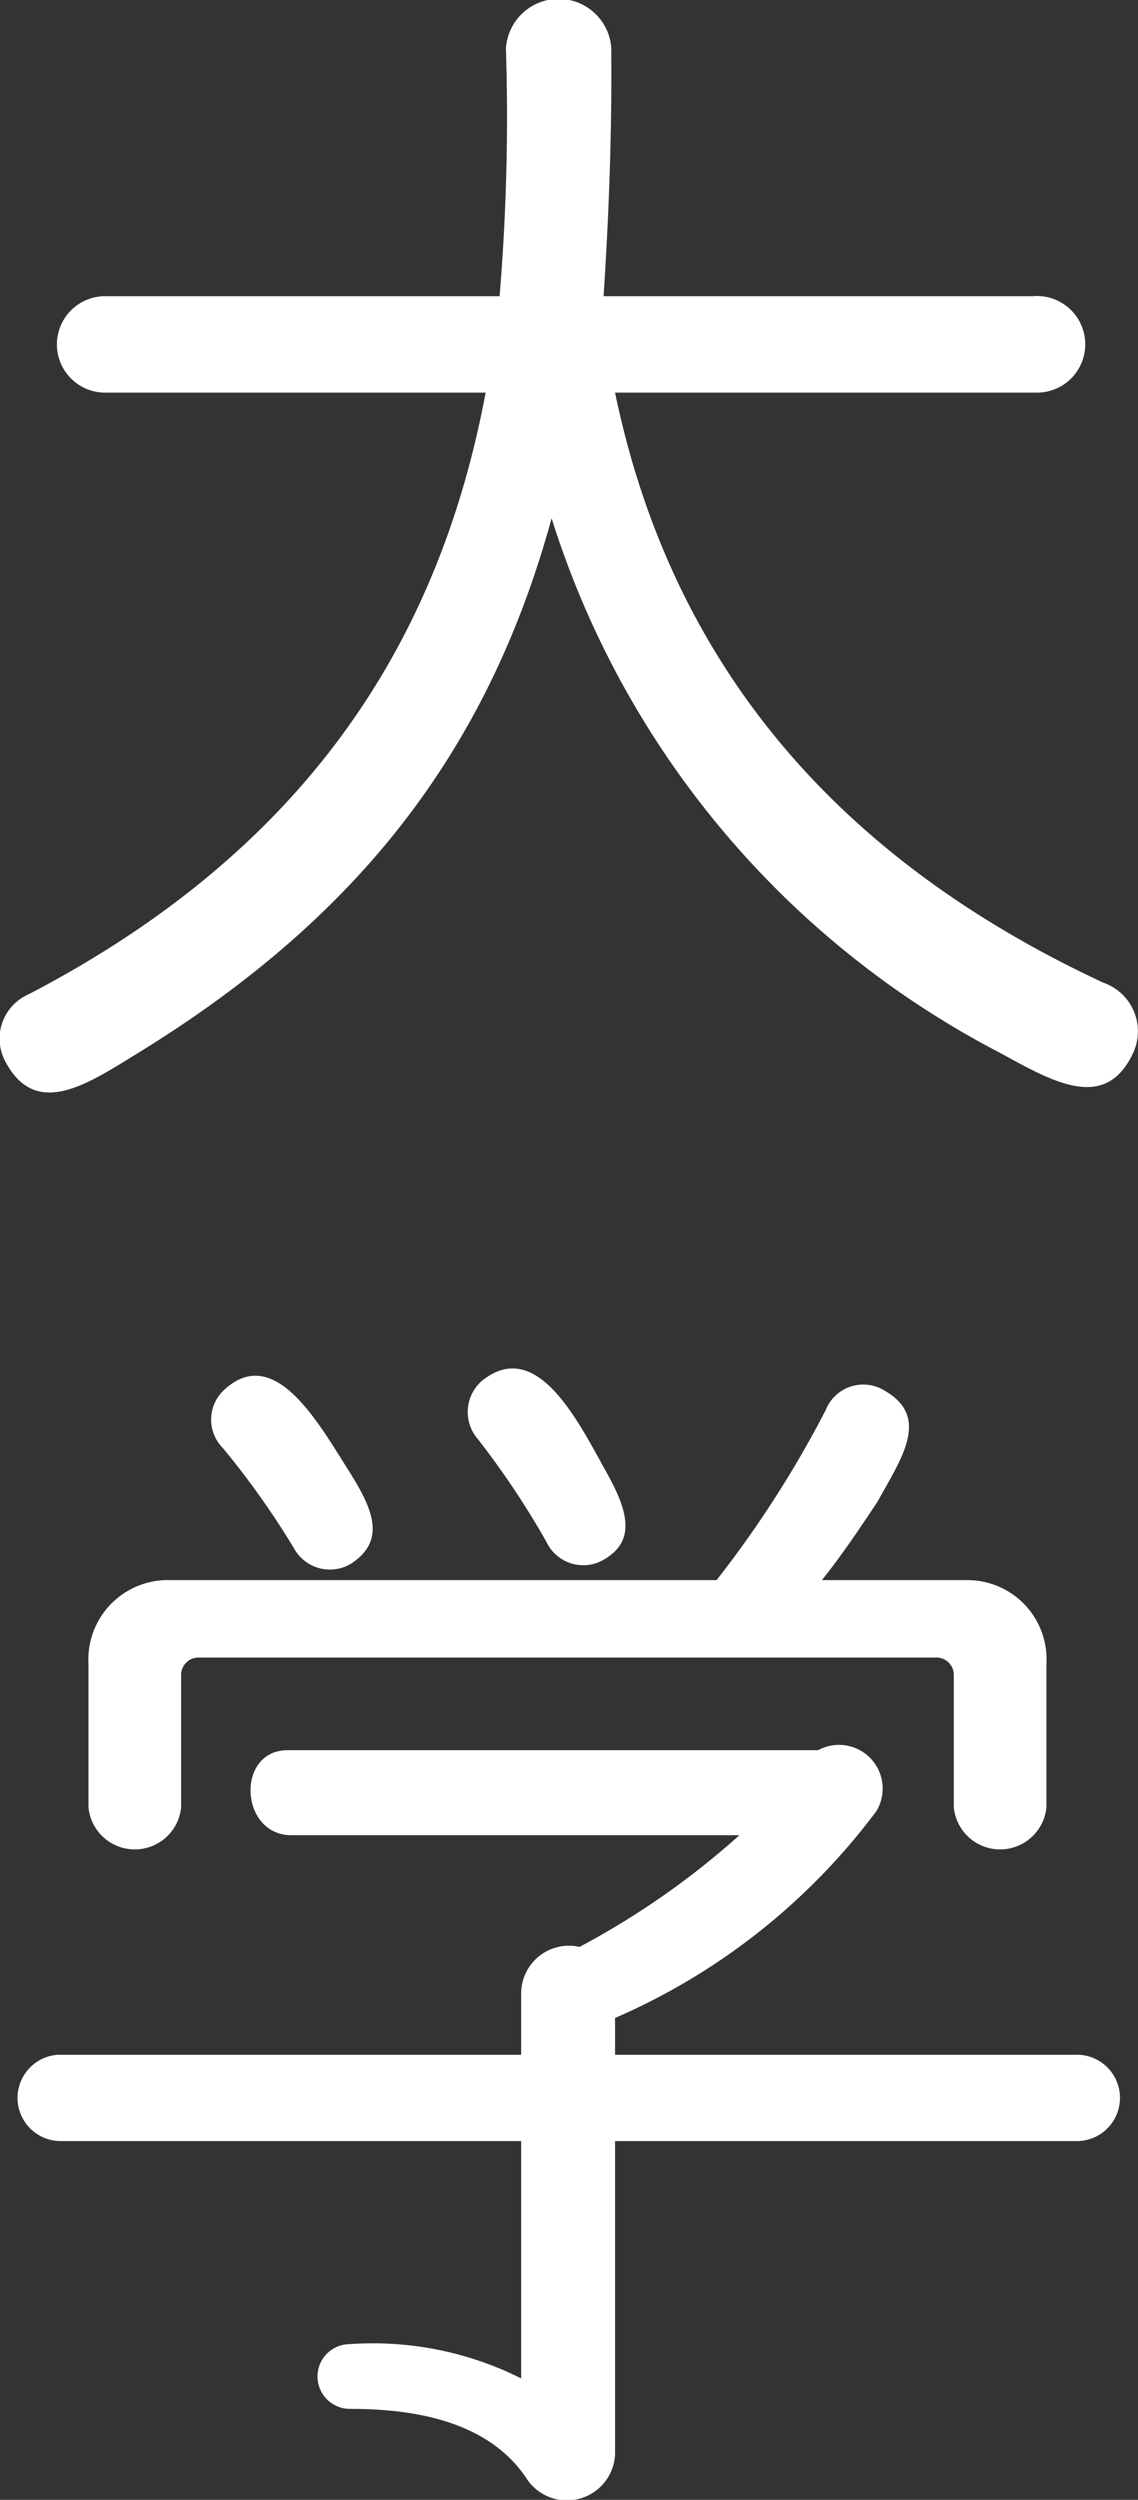
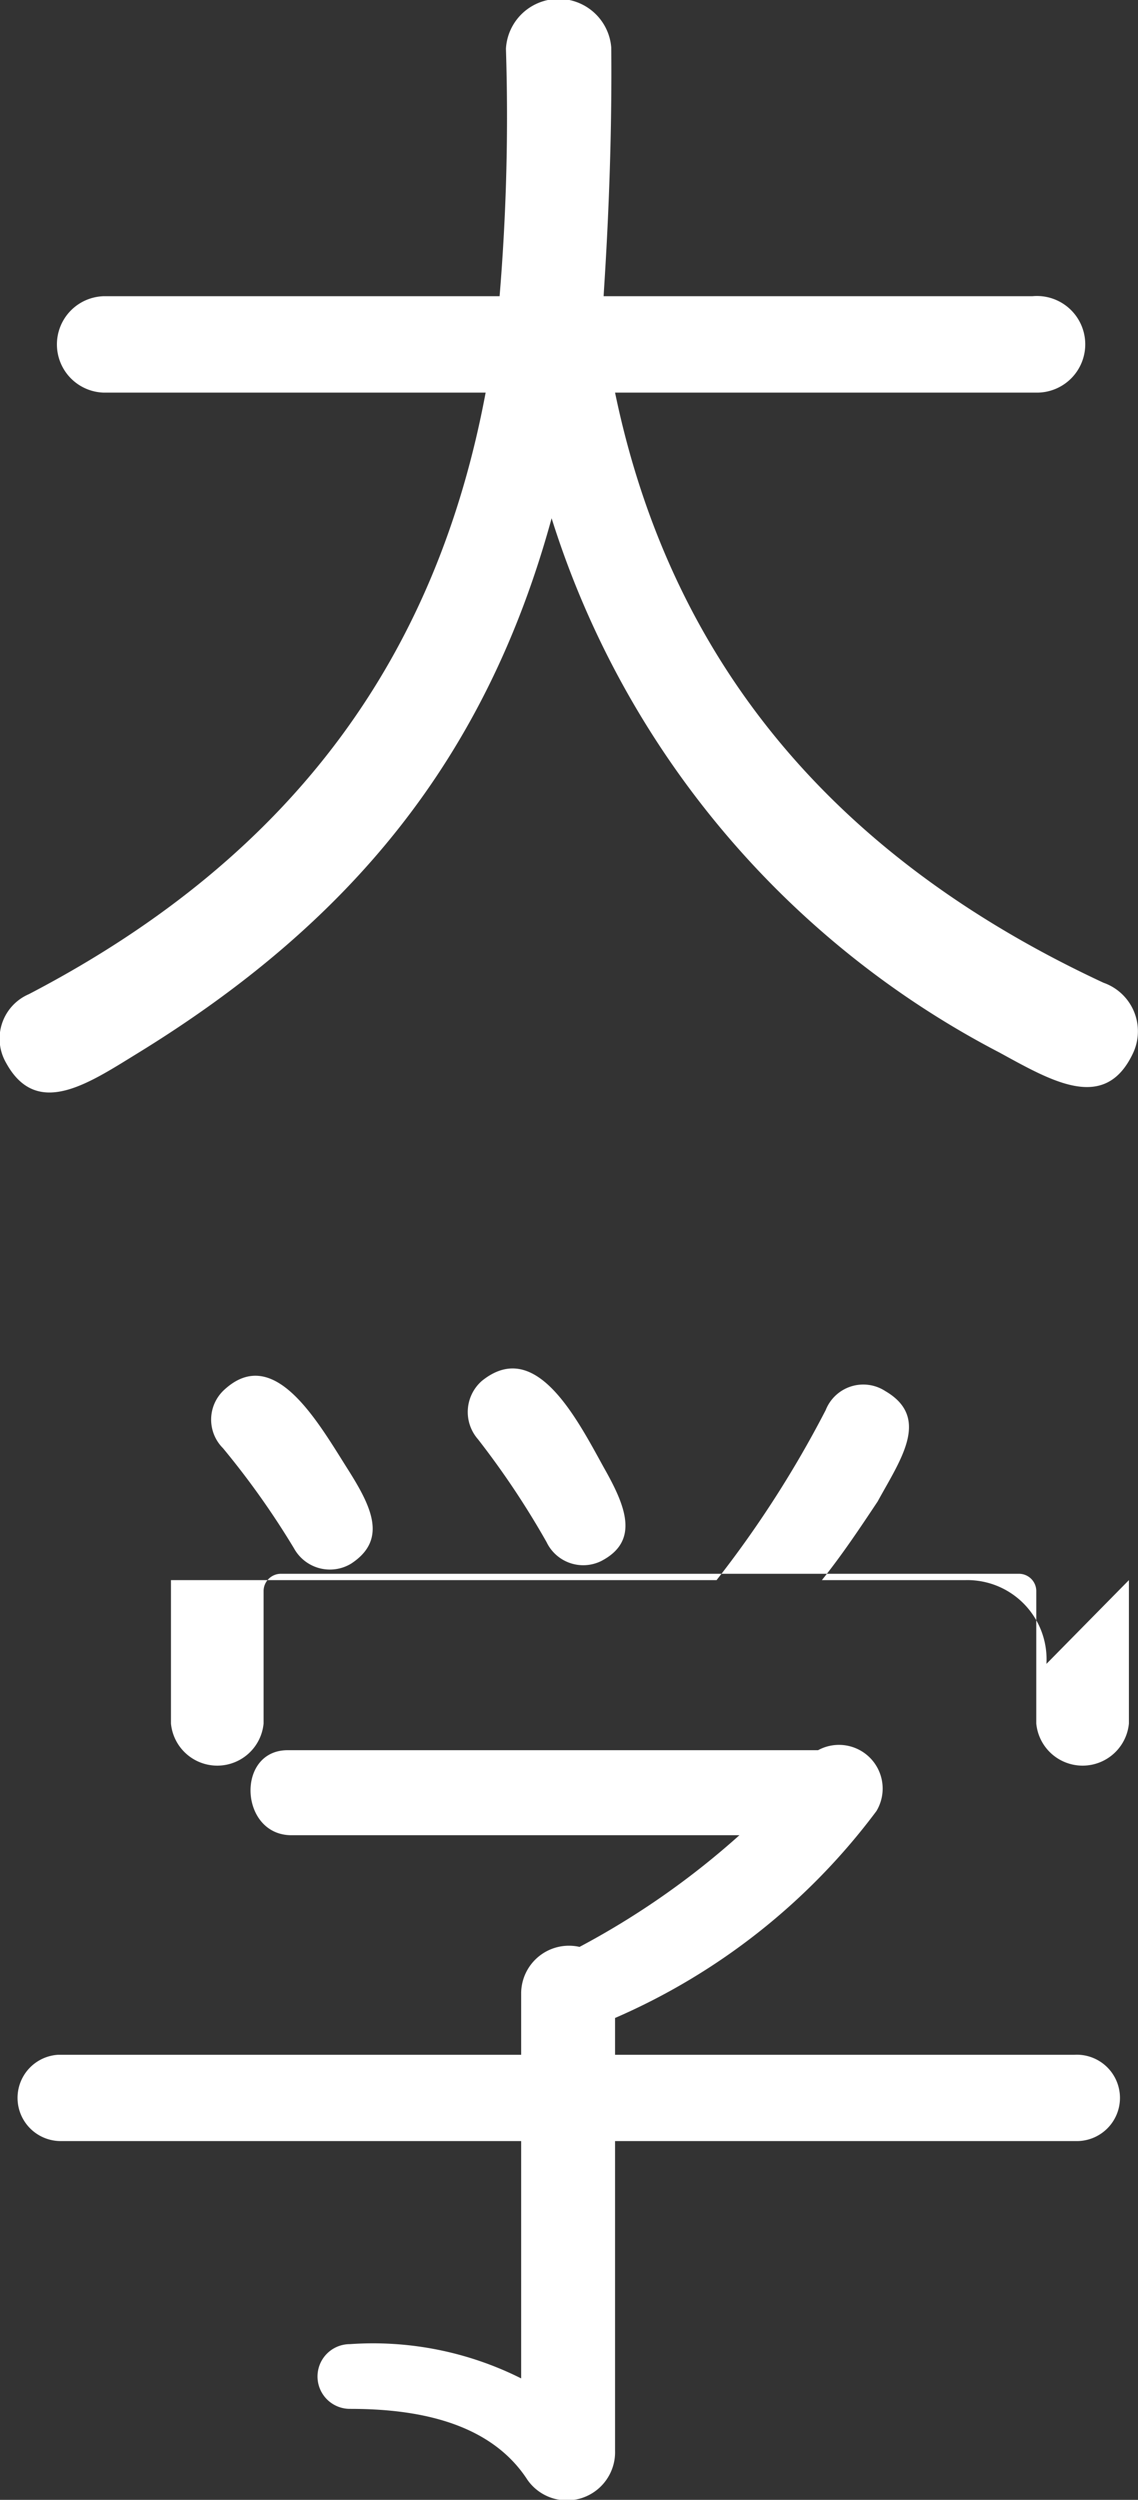
<svg xmlns="http://www.w3.org/2000/svg" width="26.906" height="59.093" viewBox="0 0 26.906 59.093">
  <rect x="0" y="0" width="26.906" height="59.093" fill="#333333" stroke="none" />
  <defs>
    <style>
      .cls-1 {
        fill: #fff;
        fill-rule: evenodd;
      }
    </style>
  </defs>
-   <path id="carrer_cource_text01.svg" class="cls-1" d="M422.969,805.219a1.142,1.142,0,1,0-.12-2.279H412.71c0-.12.21-2.82,0.18-5.88a1.248,1.248,0,0,0-2.49.03,51.279,51.279,0,0,1-.15,5.85h-9.36a1.14,1.14,0,0,0,0,2.279h9.03c-1.14,6.09-4.41,10.89-10.8,14.22a1.144,1.144,0,0,0-.54,1.62c0.72,1.32,1.92.51,3.09-.21,5.04-3.09,8.25-6.96,9.81-12.66a21.485,21.485,0,0,0,10.589,12.63c1.26,0.69,2.49,1.41,3.15.03a1.216,1.216,0,0,0-.69-1.68c-6.059-2.82-10.169-7.29-11.549-13.95h9.989Zm0.9,41.331a1.021,1.021,0,1,0-.03-2.04H412.98v-0.87a15.307,15.307,0,0,0,6.179-4.89,1.033,1.033,0,0,0-1.379-1.44H405.24c-1.23,0-1.14,2.01.09,2.01h10.59a19.035,19.035,0,0,1-3.78,2.64,1.13,1.13,0,0,0-1.38,1.08v1.47H399.81a1.021,1.021,0,0,0,.06,2.04h10.89v5.61a7.809,7.809,0,0,0-4.05-.81,0.765,0.765,0,1,0,0,1.53c1.41,0,3.27.24,4.2,1.68a1.139,1.139,0,0,0,2.07-.69v-7.32h10.889Zm-0.69-11.28a1.872,1.872,0,0,0-1.92-1.98H417.87c0.48-.6.9-1.23,1.319-1.86,0.54-.989,1.26-1.979.18-2.609a0.955,0.955,0,0,0-1.409.45,25.482,25.482,0,0,1-2.58,4.019h-12.9a1.878,1.878,0,0,0-1.95,1.98v3.39a1.1,1.1,0,0,0,2.19,0v-3.12a0.41,0.41,0,0,1,.42-0.42h17.429a0.41,0.41,0,0,1,.42.42v3.12a1.1,1.1,0,0,0,2.19,0v-3.39ZM406.74,832.9c0.87-.57.48-1.35-0.09-2.249-0.72-1.14-1.74-2.94-2.91-1.86a0.955,0.955,0,0,0-.03,1.38,19.455,19.455,0,0,1,1.68,2.369A0.969,0.969,0,0,0,406.74,832.9Zm5.97-2.279c-0.66-1.2-1.62-3.06-2.88-2.04a0.978,0.978,0,0,0-.09,1.38,19.945,19.945,0,0,1,1.62,2.429,0.961,0.961,0,0,0,1.29.45C413.58,832.36,413.22,831.52,412.71,830.621Z" transform="translate(-398.438 -795.938)" />
+   <path id="carrer_cource_text01.svg" class="cls-1" d="M422.969,805.219a1.142,1.142,0,1,0-.12-2.279H412.71c0-.12.21-2.82,0.18-5.88a1.248,1.248,0,0,0-2.49.03,51.279,51.279,0,0,1-.15,5.85h-9.36a1.14,1.14,0,0,0,0,2.279h9.03c-1.14,6.09-4.41,10.89-10.8,14.22a1.144,1.144,0,0,0-.54,1.62c0.72,1.32,1.92.51,3.09-.21,5.04-3.09,8.25-6.96,9.81-12.66a21.485,21.485,0,0,0,10.589,12.63c1.26,0.69,2.49,1.41,3.15.03a1.216,1.216,0,0,0-.69-1.68c-6.059-2.82-10.169-7.29-11.549-13.95h9.989Zm0.9,41.331a1.021,1.021,0,1,0-.03-2.04H412.98v-0.87a15.307,15.307,0,0,0,6.179-4.89,1.033,1.033,0,0,0-1.379-1.44H405.24c-1.23,0-1.14,2.01.09,2.01h10.59a19.035,19.035,0,0,1-3.78,2.64,1.13,1.13,0,0,0-1.38,1.08v1.47H399.81a1.021,1.021,0,0,0,.06,2.04h10.89v5.61a7.809,7.809,0,0,0-4.05-.81,0.765,0.765,0,1,0,0,1.53c1.41,0,3.27.24,4.2,1.68a1.139,1.139,0,0,0,2.07-.69v-7.32h10.889Zm-0.69-11.28a1.872,1.872,0,0,0-1.92-1.98H417.87c0.48-.6.9-1.23,1.319-1.86,0.54-.989,1.26-1.979.18-2.609a0.955,0.955,0,0,0-1.409.45,25.482,25.482,0,0,1-2.58,4.019h-12.9v3.39a1.1,1.1,0,0,0,2.19,0v-3.12a0.41,0.41,0,0,1,.42-0.42h17.429a0.41,0.41,0,0,1,.42.42v3.12a1.1,1.1,0,0,0,2.19,0v-3.39ZM406.74,832.9c0.87-.57.48-1.35-0.09-2.249-0.72-1.14-1.74-2.94-2.91-1.86a0.955,0.955,0,0,0-.03,1.38,19.455,19.455,0,0,1,1.68,2.369A0.969,0.969,0,0,0,406.74,832.9Zm5.97-2.279c-0.66-1.2-1.62-3.06-2.88-2.04a0.978,0.978,0,0,0-.09,1.38,19.945,19.945,0,0,1,1.62,2.429,0.961,0.961,0,0,0,1.29.45C413.58,832.36,413.22,831.52,412.71,830.621Z" transform="translate(-398.438 -795.938)" />
</svg>